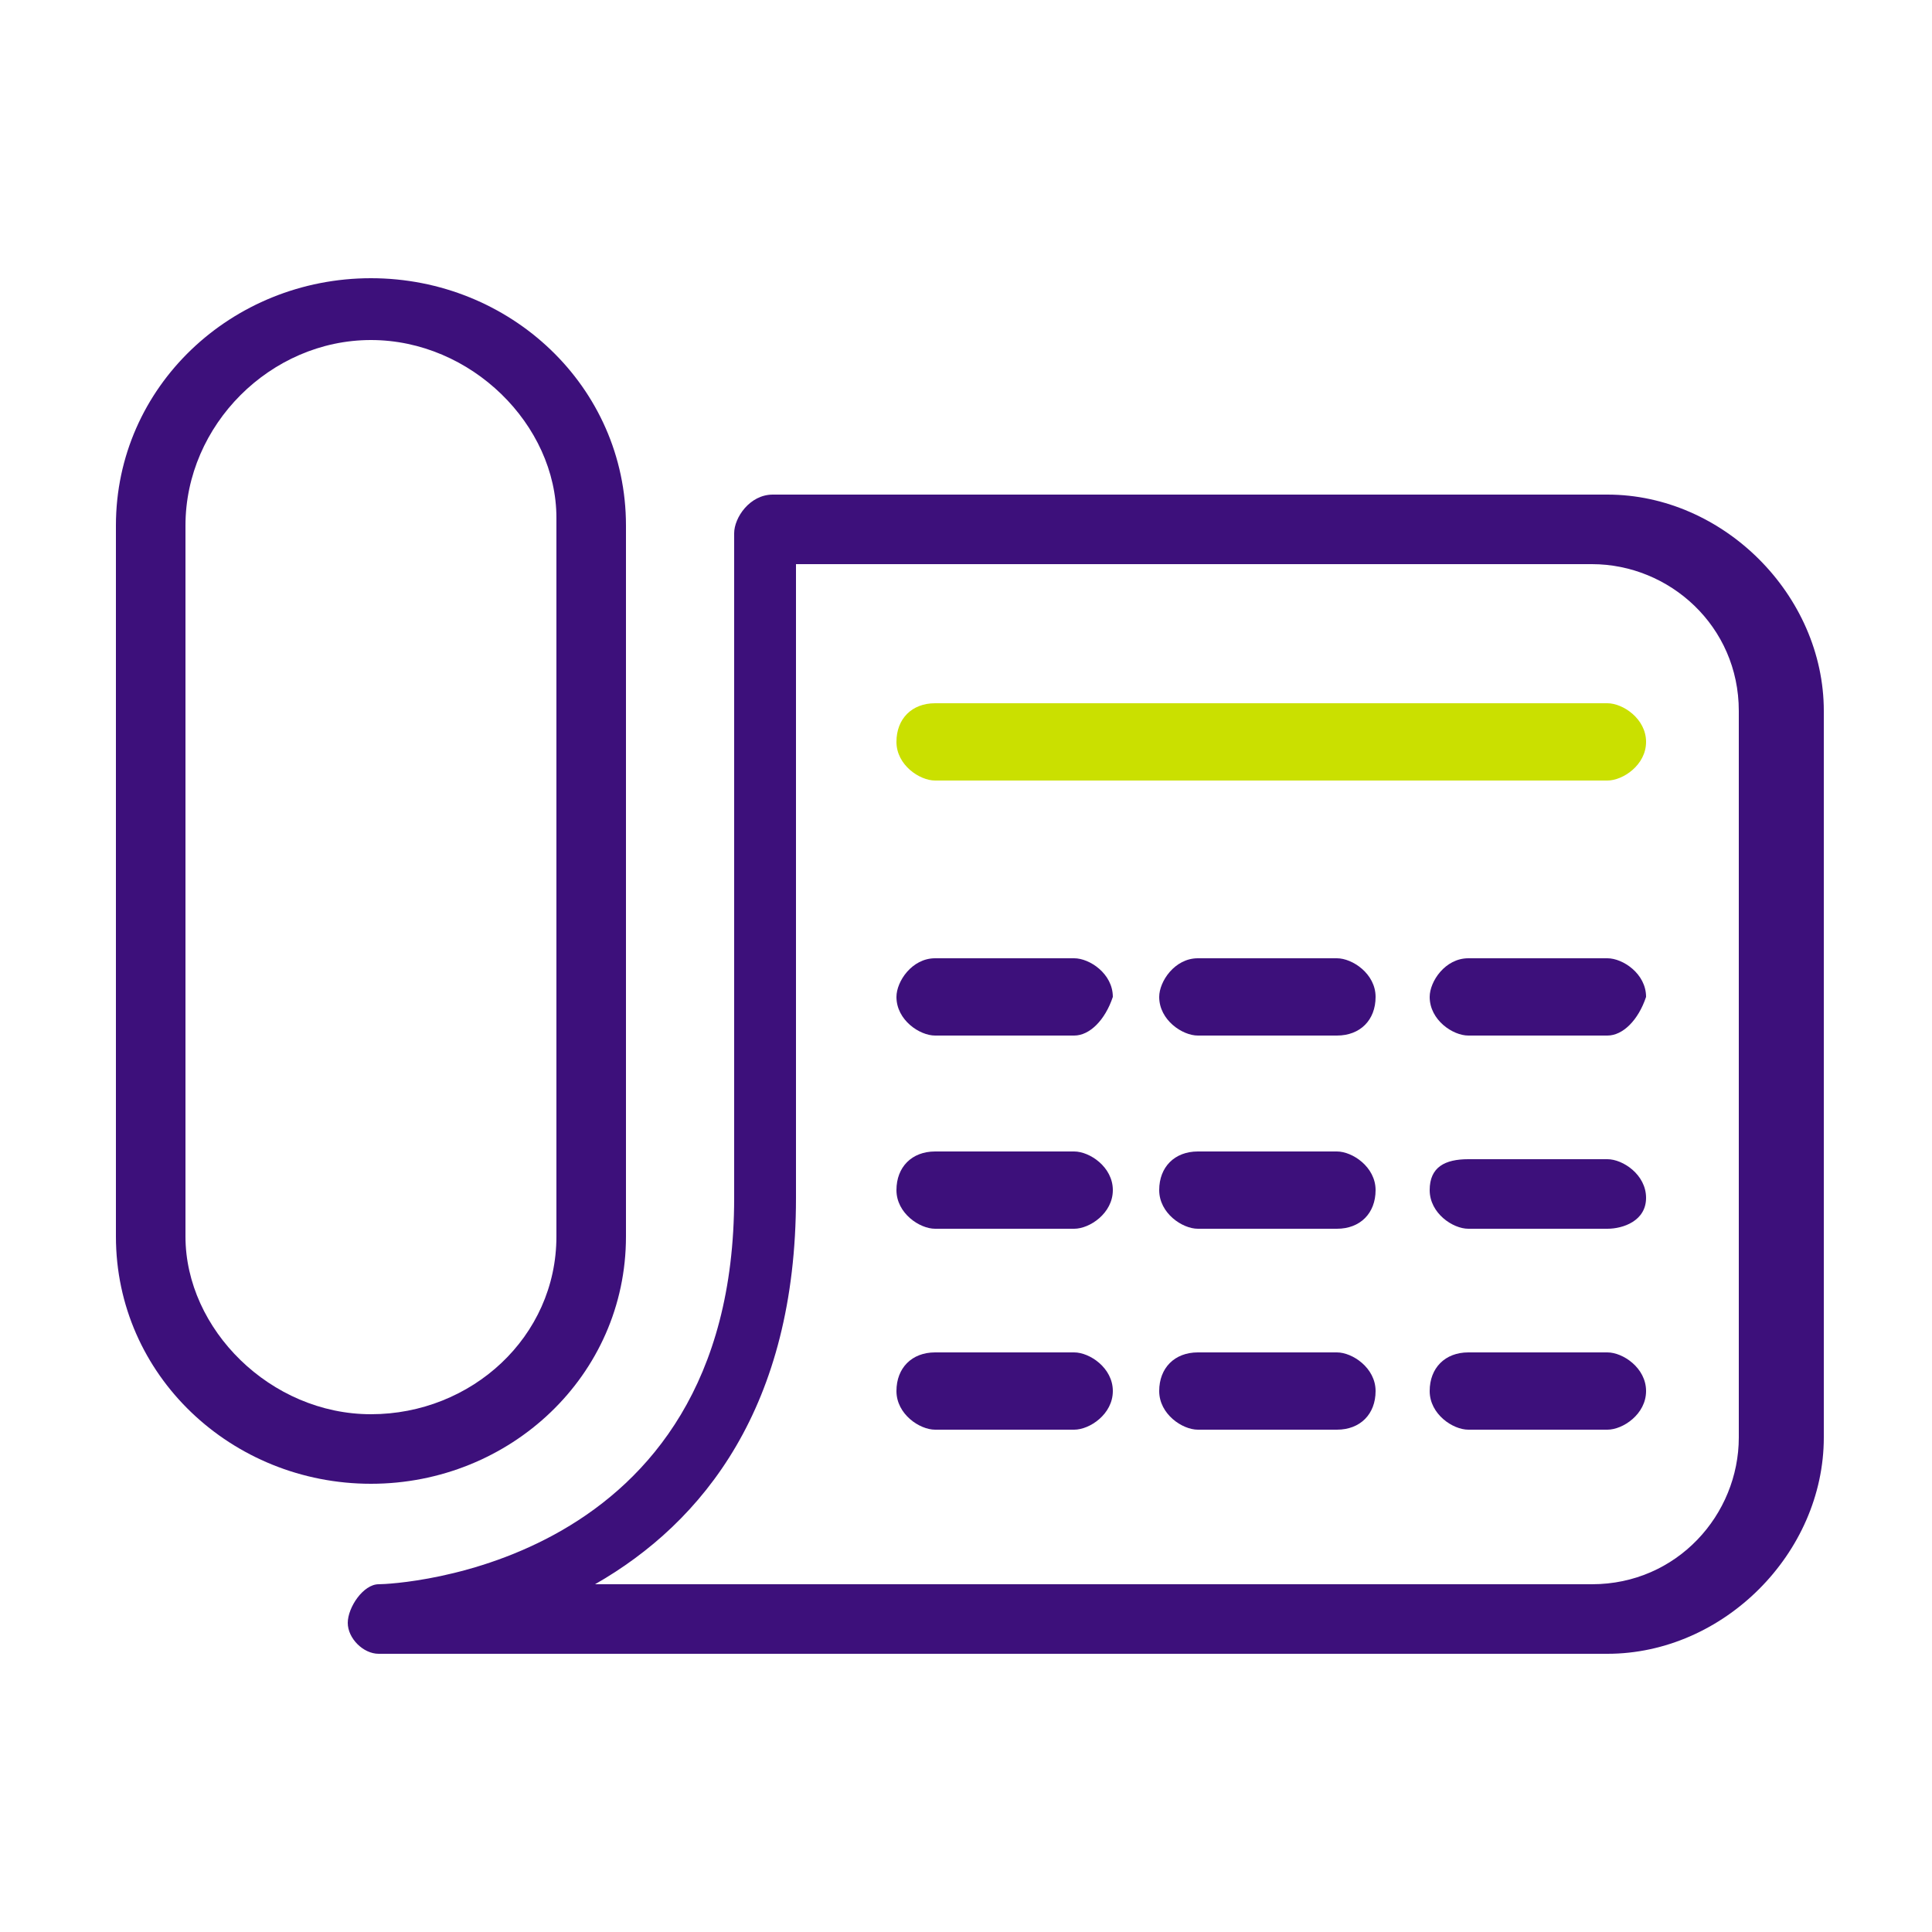
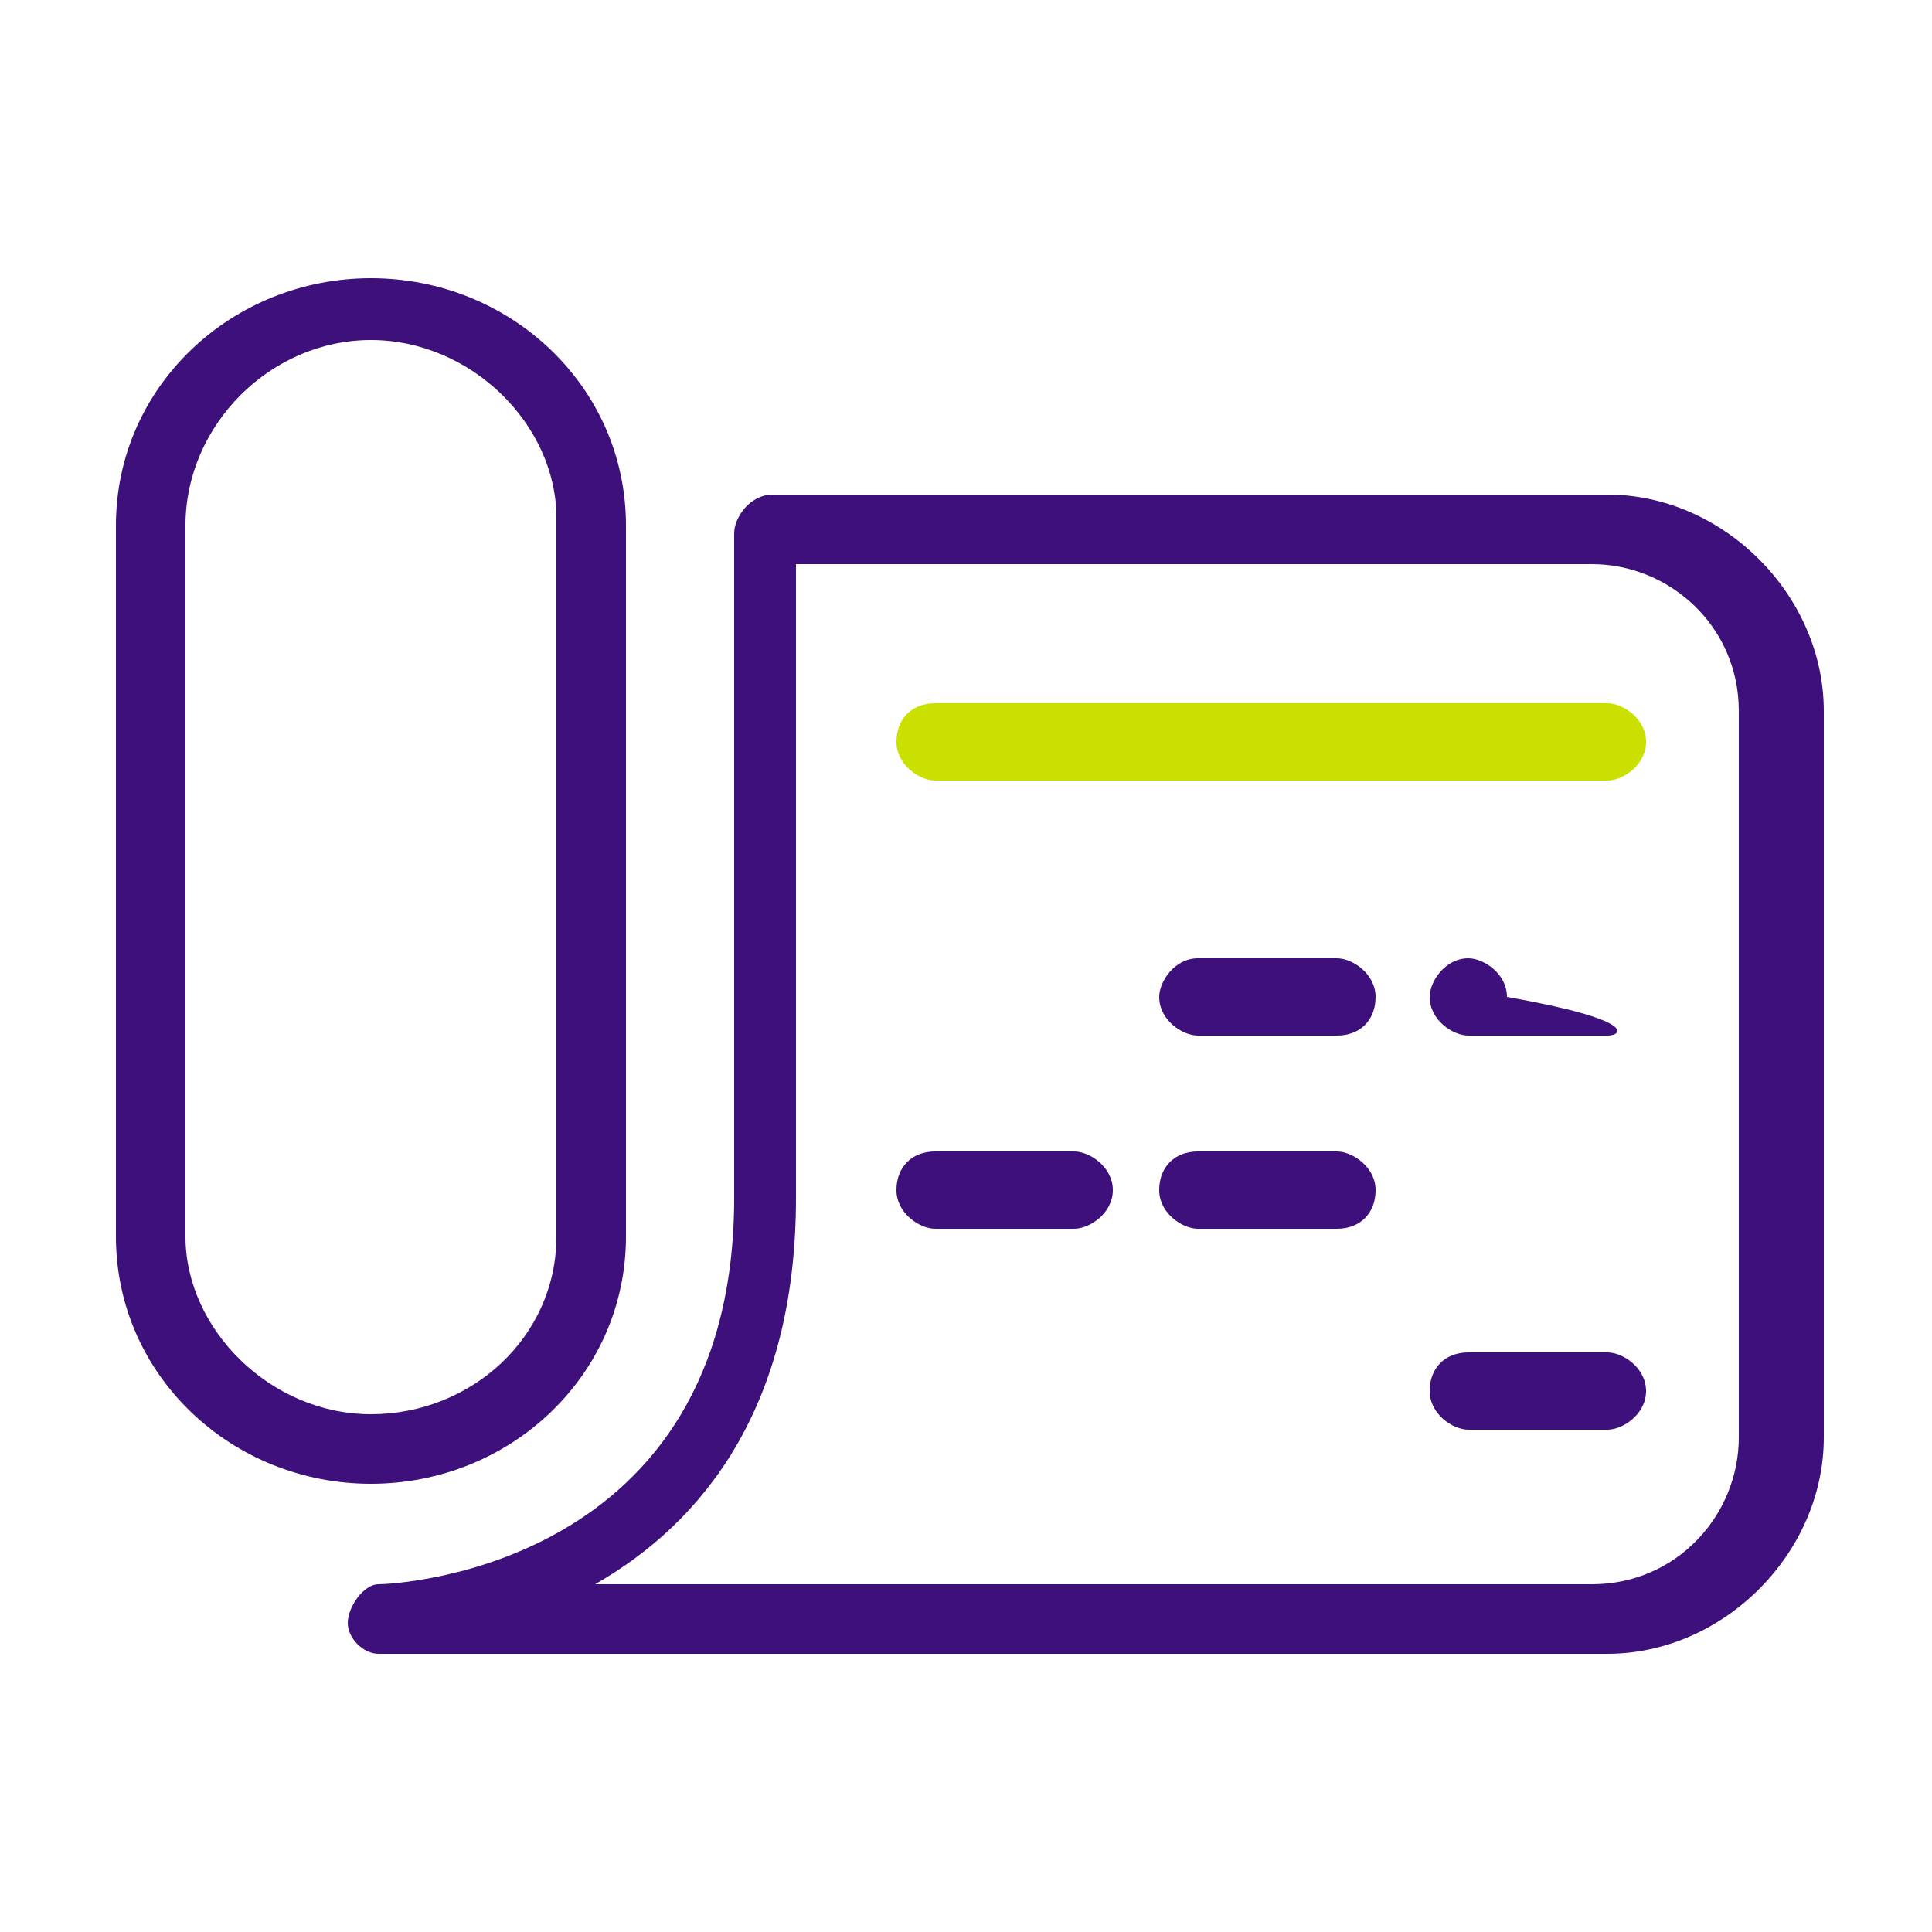
<svg xmlns="http://www.w3.org/2000/svg" version="1.1" id="Layer_1" x="0px" y="0px" width="25px" height="25px" viewBox="0 0 25 25" style="enable-background:new 0 0 25 25;" xml:space="preserve">
  <style type="text/css">
	.st0{fill:#3D107B;}
	.st1{fill:#CAE000;}
</style>
  <g>
    <g>
      <path class="st0" d="M4.8,4.4c1.3,0,2.4,1.1,2.4,2.3V16c0,1.3-1.1,2.3-2.4,2.3S2.4,17.2,2.4,16V6.8C2.4,5.5,3.5,4.4,4.8,4.4     M4.8,3.6C3,3.6,1.5,5,1.5,6.8V16c0,1.8,1.5,3.2,3.3,3.2s3.3-1.4,3.3-3.2V6.8C8.1,5,6.6,3.6,4.8,3.6L4.8,3.6z" />
    </g>
  </g>
  <g>
    <path class="st1" d="M20.8,10.1h-8.7c-0.2,0-0.5-0.2-0.5-0.5s0.2-0.5,0.5-0.5h8.7c0.2,0,0.5,0.2,0.5,0.5S21,10.1,20.8,10.1z" />
  </g>
  <g>
    <path class="st0" d="M4.9,21.4c-0.2,0-0.4-0.2-0.4-0.4c0-0.2,0.2-0.5,0.4-0.5c0.2,0,4.6-0.2,4.6-5V6.9c0-0.2,0.2-0.5,0.5-0.5h10.8   c1.5,0,2.8,1.3,2.8,2.8v9.4c0,1.5-1.3,2.8-2.8,2.8L4.9,21.4C4.9,21.4,4.9,21.4,4.9,21.4z M7.7,20.5h12.9c1.1,0,1.9-0.9,1.9-1.9V9.2   c0-1.1-0.9-1.9-1.9-1.9H10.3v8.2C10.3,18.2,9.1,19.7,7.7,20.5z" />
  </g>
  <g>
    <g>
-       <path class="st0" d="M13.9,13.4h-1.8c-0.2,0-0.5-0.2-0.5-0.5c0-0.2,0.2-0.5,0.5-0.5h1.8c0.2,0,0.5,0.2,0.5,0.5    C14.3,13.2,14.1,13.4,13.9,13.4z" />
-     </g>
+       </g>
    <g>
      <path class="st0" d="M17.3,13.4h-1.8c-0.2,0-0.5-0.2-0.5-0.5c0-0.2,0.2-0.5,0.5-0.5h1.8c0.2,0,0.5,0.2,0.5,0.5    S17.6,13.4,17.3,13.4z" />
    </g>
    <g>
-       <path class="st0" d="M20.8,13.4H19c-0.2,0-0.5-0.2-0.5-0.5c0-0.2,0.2-0.5,0.5-0.5h1.8c0.2,0,0.5,0.2,0.5,0.5    C21.2,13.2,21,13.4,20.8,13.4z" />
+       <path class="st0" d="M20.8,13.4H19c-0.2,0-0.5-0.2-0.5-0.5c0-0.2,0.2-0.5,0.5-0.5c0.2,0,0.5,0.2,0.5,0.5    C21.2,13.2,21,13.4,20.8,13.4z" />
    </g>
  </g>
  <g>
    <g>
      <path class="st0" d="M13.9,15.9h-1.8c-0.2,0-0.5-0.2-0.5-0.5s0.2-0.5,0.5-0.5h1.8c0.2,0,0.5,0.2,0.5,0.5S14.1,15.9,13.9,15.9z" />
    </g>
    <g>
      <path class="st0" d="M17.3,15.9h-1.8c-0.2,0-0.5-0.2-0.5-0.5s0.2-0.5,0.5-0.5h1.8c0.2,0,0.5,0.2,0.5,0.5S17.6,15.9,17.3,15.9z" />
    </g>
    <g>
-       <path class="st0" d="M20.8,15.9H19c-0.2,0-0.5-0.2-0.5-0.5S18.7,15,19,15h1.8c0.2,0,0.5,0.2,0.5,0.5S21,15.9,20.8,15.9z" />
-     </g>
+       </g>
  </g>
  <g>
    <g>
-       <path class="st0" d="M13.9,18.5h-1.8c-0.2,0-0.5-0.2-0.5-0.5s0.2-0.5,0.5-0.5h1.8c0.2,0,0.5,0.2,0.5,0.5S14.1,18.5,13.9,18.5z" />
-     </g>
+       </g>
    <g>
-       <path class="st0" d="M17.3,18.5h-1.8c-0.2,0-0.5-0.2-0.5-0.5s0.2-0.5,0.5-0.5h1.8c0.2,0,0.5,0.2,0.5,0.5S17.6,18.5,17.3,18.5z" />
-     </g>
+       </g>
    <g>
      <path class="st0" d="M20.8,18.5H19c-0.2,0-0.5-0.2-0.5-0.5s0.2-0.5,0.5-0.5h1.8c0.2,0,0.5,0.2,0.5,0.5S21,18.5,20.8,18.5z" />
    </g>
  </g>
</svg>